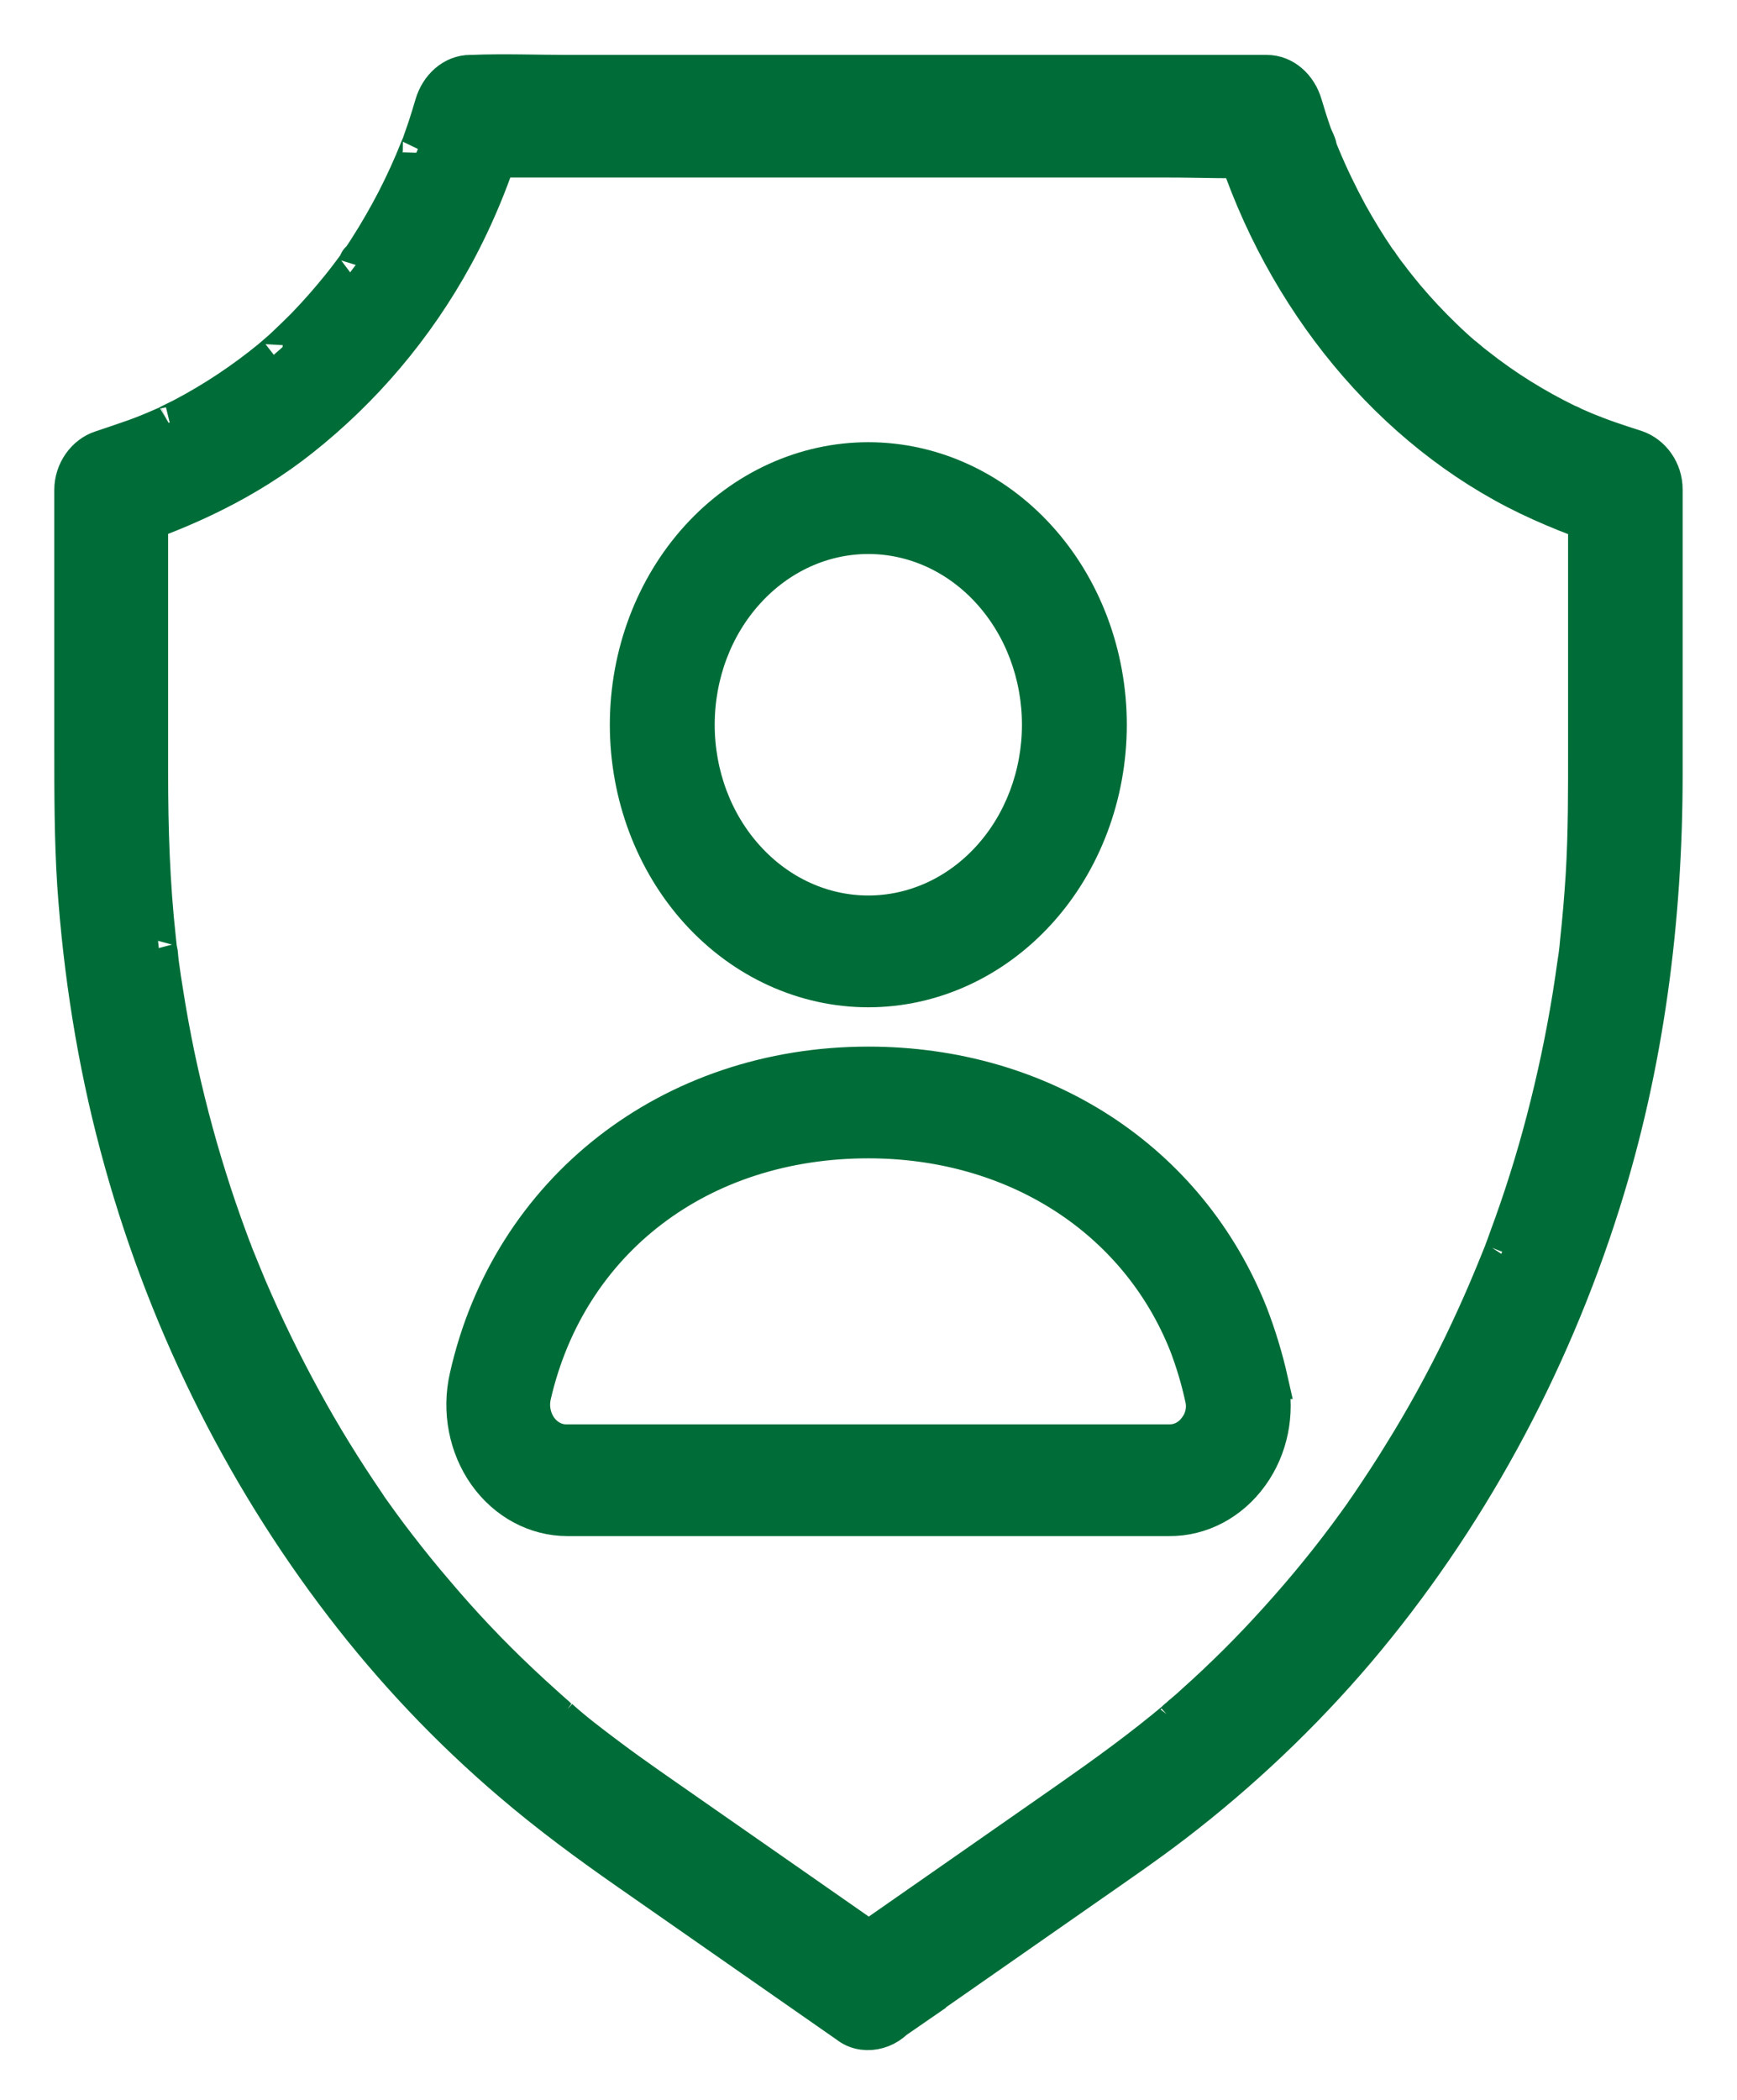
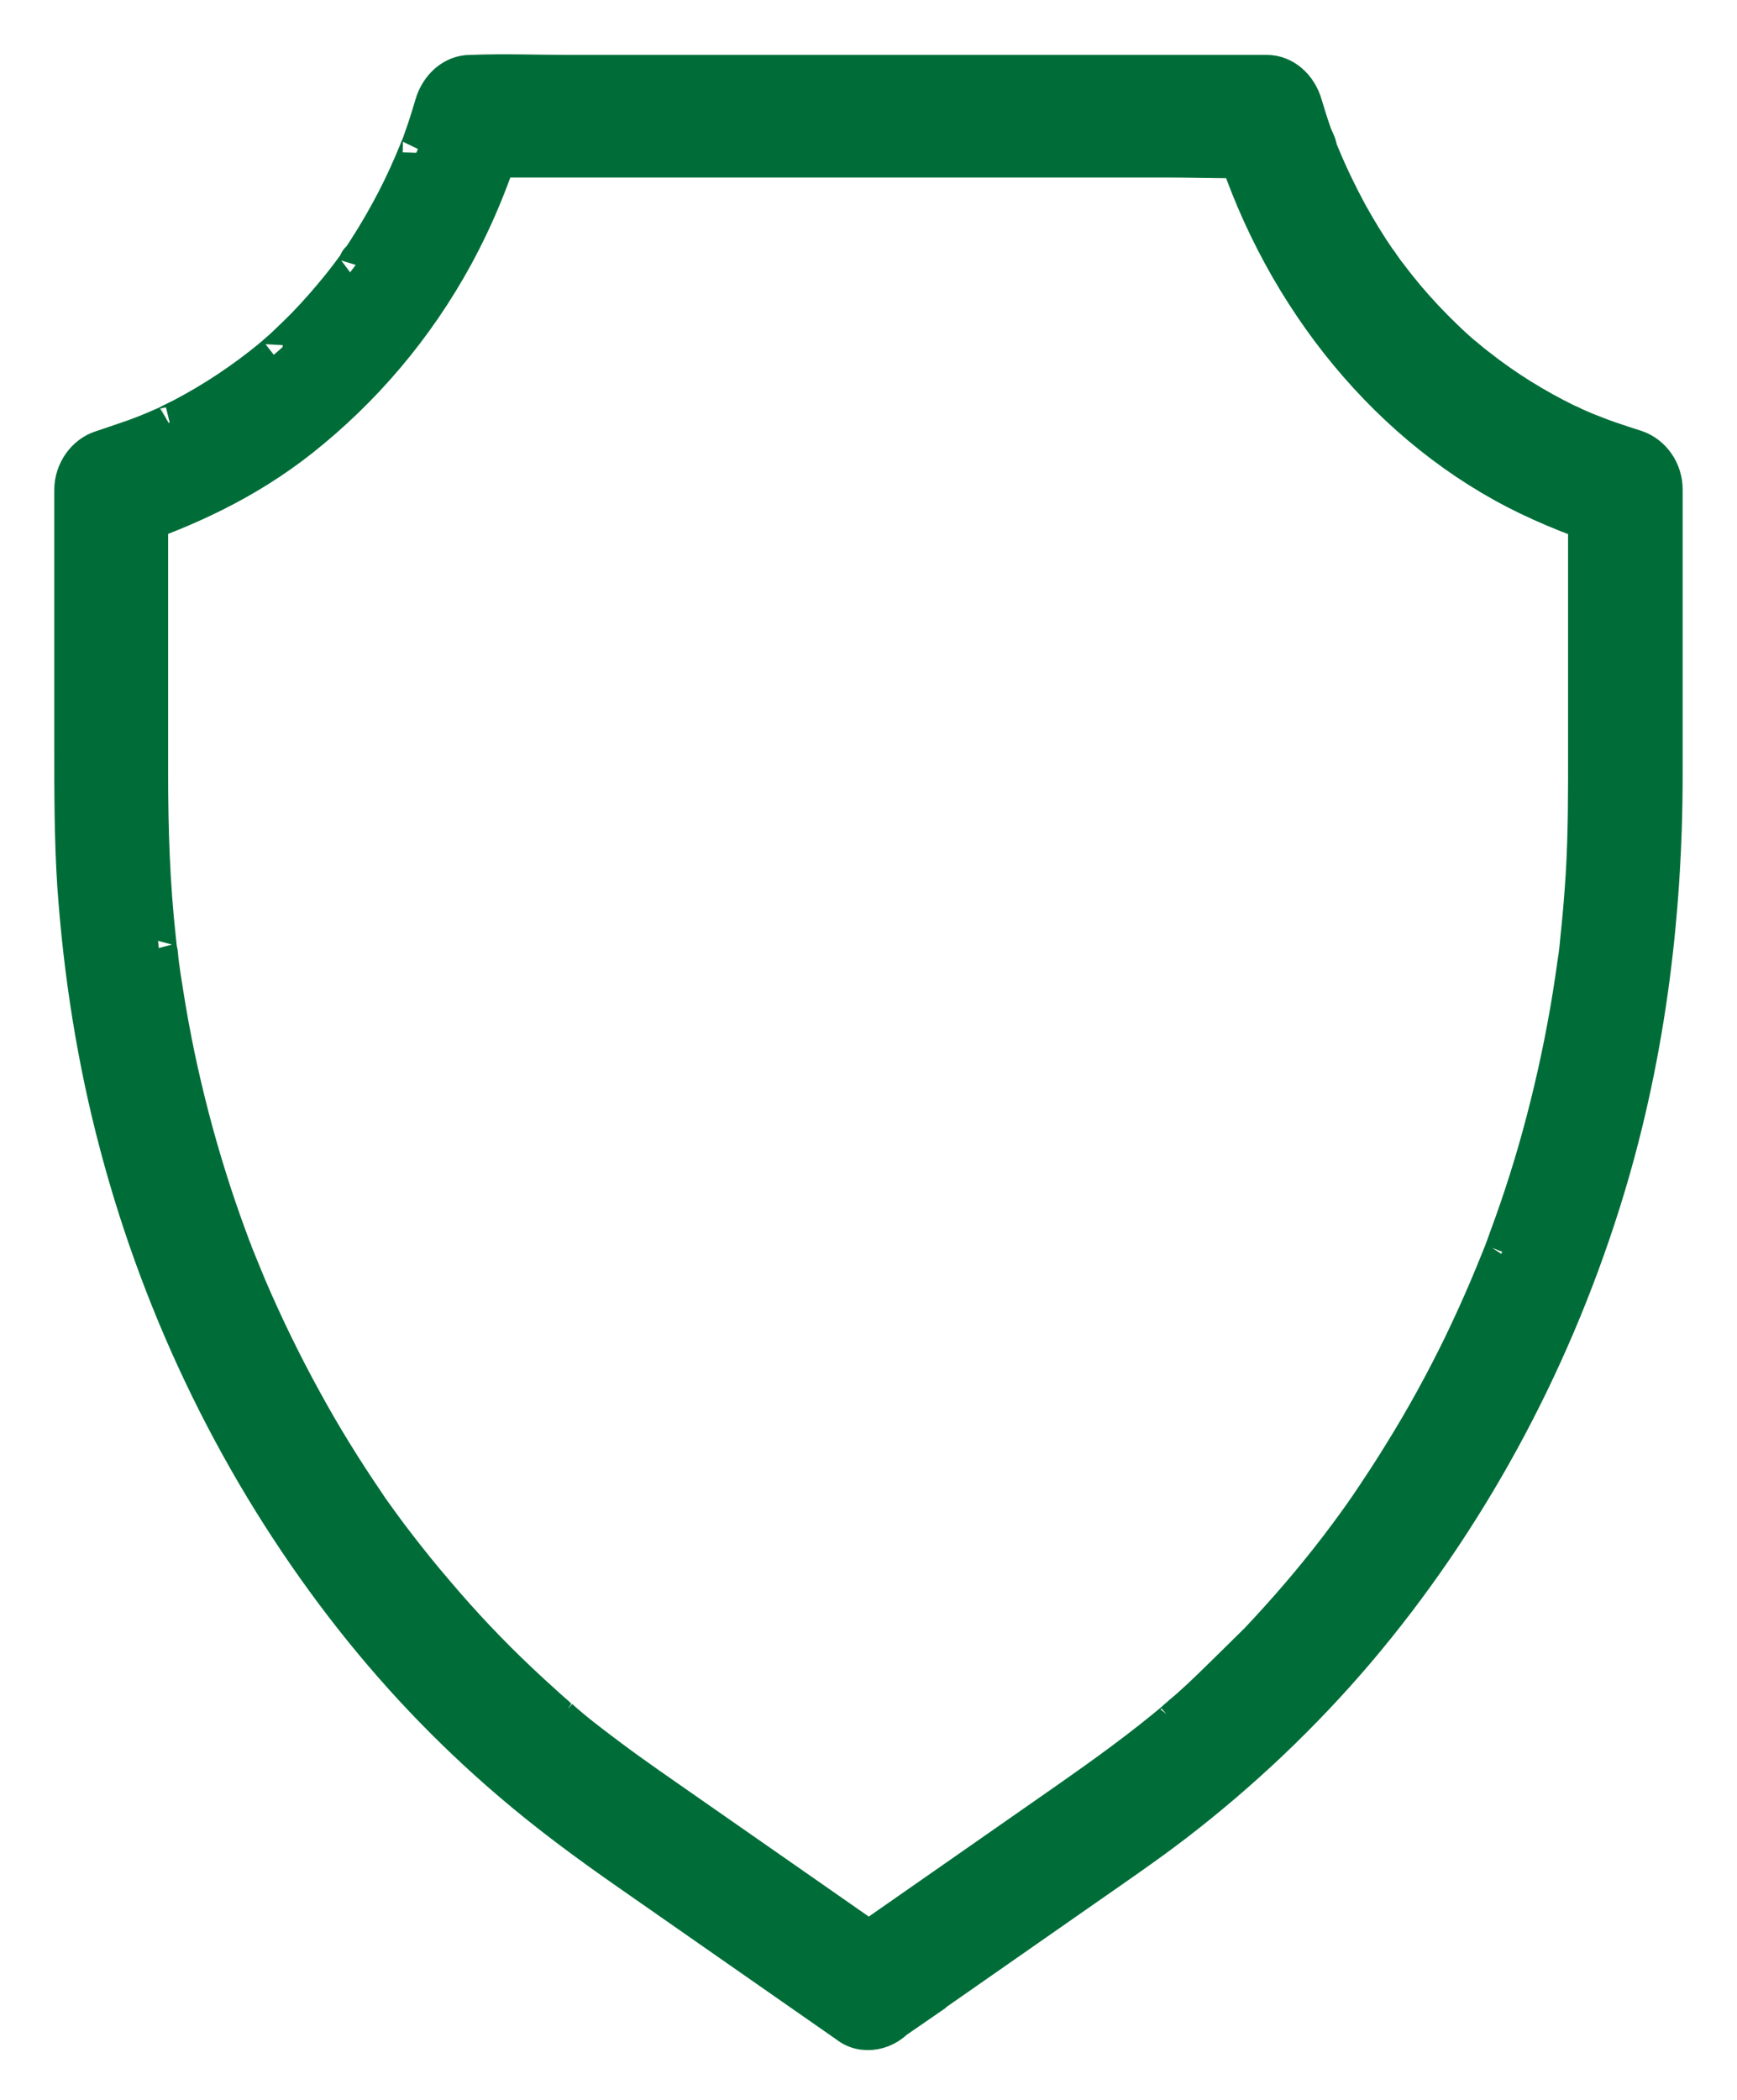
<svg xmlns="http://www.w3.org/2000/svg" width="24" height="29" viewBox="0 0 24 29" fill="none">
-   <path d="M12.272 27.974C13.181 27.339 14.092 26.706 15.001 26.071C15.412 25.784 15.829 25.5 16.23 25.193C17.144 24.492 17.996 23.688 18.757 22.793C20.262 21.016 21.416 18.906 22.139 16.612C22.741 14.705 22.999 12.707 22.999 10.694V6.76C22.999 6.494 22.832 6.266 22.604 6.189C22.486 6.151 22.365 6.112 22.246 6.071C22.134 6.033 22.021 5.988 21.91 5.944C21.854 5.92 21.8 5.896 21.746 5.873C21.73 5.864 21.687 5.84 21.674 5.84C21.736 5.87 21.749 5.876 21.711 5.858C21.692 5.849 21.677 5.84 21.658 5.832C21.22 5.619 20.8 5.359 20.41 5.051C20.367 5.019 20.327 4.986 20.286 4.951C20.281 4.945 20.179 4.862 20.249 4.921C20.308 4.971 20.241 4.915 20.227 4.904C20.13 4.821 20.036 4.735 19.945 4.646C19.768 4.475 19.596 4.292 19.434 4.1C19.356 4.005 19.278 3.91 19.206 3.813C19.168 3.765 19.13 3.715 19.096 3.665C19.082 3.647 19.063 3.609 19.047 3.597C19.087 3.656 19.096 3.668 19.071 3.632C19.06 3.615 19.047 3.6 19.036 3.582C18.897 3.378 18.767 3.165 18.646 2.947C18.507 2.69 18.378 2.424 18.265 2.152C18.254 2.125 18.243 2.099 18.232 2.072C18.224 2.051 18.216 2.034 18.208 2.013C18.192 1.972 18.198 1.987 18.224 2.054C18.224 1.995 18.171 1.91 18.152 1.853C18.104 1.717 18.061 1.581 18.02 1.442C17.948 1.194 17.746 1.008 17.501 1.008H7.852C7.409 1.008 6.962 0.99 6.519 1.008H6.5C6.256 1.008 6.054 1.194 5.981 1.442C5.949 1.552 5.914 1.664 5.879 1.771C5.858 1.833 5.836 1.892 5.815 1.954C5.804 1.987 5.793 2.022 5.777 2.054C5.807 1.989 5.804 1.984 5.777 2.051C5.68 2.294 5.573 2.53 5.454 2.761C5.336 2.988 5.207 3.213 5.07 3.426C5.038 3.479 5.003 3.529 4.968 3.579C4.954 3.597 4.927 3.627 4.922 3.647C4.952 3.565 4.965 3.588 4.936 3.63C4.855 3.739 4.774 3.849 4.688 3.955C4.535 4.144 4.374 4.328 4.205 4.502C4.119 4.588 4.032 4.673 3.944 4.756C3.901 4.797 3.855 4.839 3.809 4.877C3.79 4.895 3.769 4.913 3.747 4.93C3.715 4.957 3.726 4.948 3.78 4.904C3.764 4.916 3.75 4.93 3.734 4.942C3.355 5.252 2.949 5.522 2.522 5.746C2.457 5.779 2.393 5.811 2.325 5.844C2.293 5.859 2.215 5.909 2.328 5.844C2.299 5.862 2.266 5.87 2.237 5.885C2.108 5.942 1.979 5.995 1.847 6.042C1.697 6.095 1.546 6.145 1.395 6.196C1.17 6.269 1 6.503 1 6.766V10.331C1 10.958 1 11.584 1.04 12.211C1.124 13.432 1.315 14.649 1.629 15.826C2.247 18.155 3.315 20.322 4.737 22.175C5.428 23.077 6.205 23.895 7.055 24.62C7.576 25.066 8.122 25.468 8.678 25.855C9.67 26.547 10.662 27.238 11.655 27.93C11.679 27.948 11.706 27.966 11.73 27.983C11.966 28.149 12.332 28.046 12.467 27.771C12.606 27.478 12.529 27.138 12.273 26.961C11.372 26.334 10.472 25.704 9.571 25.078C9.179 24.803 8.781 24.534 8.396 24.244C8.173 24.076 7.947 23.907 7.738 23.718C7.845 23.816 7.676 23.665 7.654 23.647C7.606 23.606 7.56 23.564 7.512 23.52C7.402 23.422 7.294 23.322 7.187 23.221C6.78 22.837 6.393 22.429 6.028 21.997C5.845 21.785 5.668 21.566 5.495 21.341C5.417 21.241 5.342 21.14 5.267 21.037C5.227 20.98 5.184 20.921 5.143 20.865C5.084 20.782 5.143 20.868 5.154 20.88C5.125 20.842 5.098 20.8 5.071 20.759C4.756 20.298 4.461 19.822 4.192 19.328C3.918 18.829 3.667 18.314 3.441 17.788C3.385 17.655 3.331 17.522 3.277 17.389C3.267 17.363 3.256 17.336 3.245 17.31C3.242 17.304 3.191 17.171 3.226 17.259C3.261 17.348 3.21 17.215 3.207 17.209C3.191 17.168 3.178 17.13 3.162 17.088C3.062 16.816 2.968 16.544 2.882 16.266C2.707 15.711 2.562 15.149 2.441 14.576C2.382 14.289 2.328 13.999 2.283 13.709C2.261 13.579 2.242 13.446 2.224 13.316C2.213 13.245 2.213 13.165 2.194 13.098C2.224 13.222 2.202 13.16 2.197 13.121C2.191 13.071 2.186 13.018 2.181 12.968C2.097 12.208 2.073 11.445 2.073 10.68V6.769C1.941 6.958 1.81 7.151 1.678 7.34C2.562 7.047 3.409 6.657 4.162 6.06C5.017 5.383 5.745 4.532 6.289 3.536C6.59 2.983 6.834 2.383 7.012 1.768C6.84 1.913 6.665 2.057 6.493 2.202H16.142C16.585 2.202 17.032 2.223 17.475 2.202H17.494C17.322 2.058 17.147 1.913 16.975 1.768C17.61 3.946 19.059 5.809 20.946 6.784C21.39 7.012 21.844 7.186 22.312 7.34C22.18 7.151 22.048 6.958 21.916 6.769V10.299C21.916 10.899 21.919 11.502 21.882 12.101C21.863 12.397 21.838 12.695 21.806 12.988C21.804 13.021 21.779 13.266 21.796 13.095C21.79 13.16 21.779 13.228 21.769 13.293C21.747 13.446 21.726 13.6 21.701 13.751C21.607 14.33 21.486 14.903 21.338 15.468C21.193 16.024 21.021 16.568 20.822 17.103C20.801 17.165 20.779 17.224 20.755 17.286C20.814 17.138 20.731 17.351 20.715 17.387C20.658 17.526 20.602 17.667 20.543 17.803C20.433 18.061 20.317 18.314 20.196 18.566C19.946 19.08 19.672 19.58 19.373 20.061C19.225 20.304 19.069 20.54 18.911 20.774C18.892 20.803 18.87 20.833 18.851 20.86C18.8 20.933 18.932 20.747 18.851 20.863C18.811 20.919 18.768 20.978 18.728 21.034C18.645 21.149 18.561 21.262 18.475 21.374C18.131 21.823 17.763 22.249 17.378 22.657C17.184 22.861 16.985 23.059 16.781 23.251C16.69 23.337 16.596 23.423 16.501 23.508C16.45 23.556 16.397 23.603 16.343 23.647C16.321 23.665 16.3 23.683 16.279 23.703C16.257 23.721 16.235 23.739 16.214 23.76C16.265 23.718 16.273 23.71 16.244 23.736C15.765 24.138 15.265 24.499 14.757 24.854C13.773 25.539 12.789 26.228 11.802 26.914C11.778 26.931 11.751 26.949 11.727 26.967C11.491 27.132 11.372 27.502 11.533 27.777C11.689 28.022 12.017 28.152 12.273 27.975H12.272L12.272 27.974Z" fill="#006D38" stroke="#006D38" stroke-width="0.5" />
-   <path d="M11.997 13.661C12.878 13.661 13.723 13.276 14.346 12.591C14.969 11.907 15.319 10.977 15.319 10.009C15.319 9.041 14.969 8.111 14.346 7.427C13.723 6.742 12.878 6.357 11.997 6.357C11.117 6.357 10.271 6.742 9.648 7.427C9.026 8.111 8.676 9.041 8.676 10.009C8.676 10.977 9.026 11.907 9.648 12.591C10.271 13.276 11.117 13.661 11.997 13.661ZM11.997 7.401C12.627 7.401 13.23 7.675 13.675 8.165C14.12 8.654 14.37 9.317 14.37 10.009C14.37 10.701 14.12 11.364 13.675 11.853C13.23 12.343 12.627 12.617 11.997 12.617C11.368 12.617 10.765 12.343 10.32 11.853C9.874 11.364 9.625 10.701 9.625 10.009C9.625 9.317 9.874 8.654 10.32 8.165C10.765 7.675 11.368 7.401 11.997 7.401ZM17.549 19.071C17.478 18.755 17.384 18.446 17.269 18.147C16.424 16.024 14.403 14.704 11.997 14.704C9.264 14.704 7.039 16.436 6.46 19.018C6.353 19.486 6.449 19.982 6.718 20.362C6.988 20.742 7.402 20.964 7.84 20.964H16.153C16.594 20.968 17.011 20.746 17.283 20.365C17.545 20 17.643 19.524 17.548 19.071L17.549 19.071ZM16.538 19.717C16.447 19.849 16.304 19.923 16.154 19.921H7.841C7.691 19.926 7.548 19.854 7.455 19.725C7.362 19.597 7.329 19.428 7.366 19.269C7.86 17.13 9.672 15.747 11.997 15.747C14.018 15.747 15.708 16.827 16.401 18.564C16.493 18.805 16.568 19.055 16.623 19.31C16.656 19.453 16.623 19.604 16.538 19.717L16.538 19.717Z" fill="#006D38" stroke="#006D38" stroke-width="0.5" />
+   <path d="M12.272 27.974C13.181 27.339 14.092 26.706 15.001 26.071C15.412 25.784 15.829 25.5 16.23 25.193C17.144 24.492 17.996 23.688 18.757 22.793C20.262 21.016 21.416 18.906 22.139 16.612C22.741 14.705 22.999 12.707 22.999 10.694V6.76C22.999 6.494 22.832 6.266 22.604 6.189C22.486 6.151 22.365 6.112 22.246 6.071C22.134 6.033 22.021 5.988 21.91 5.944C21.854 5.92 21.8 5.896 21.746 5.873C21.73 5.864 21.687 5.84 21.674 5.84C21.736 5.87 21.749 5.876 21.711 5.858C21.692 5.849 21.677 5.84 21.658 5.832C21.22 5.619 20.8 5.359 20.41 5.051C20.367 5.019 20.327 4.986 20.286 4.951C20.281 4.945 20.179 4.862 20.249 4.921C20.308 4.971 20.241 4.915 20.227 4.904C20.13 4.821 20.036 4.735 19.945 4.646C19.768 4.475 19.596 4.292 19.434 4.1C19.356 4.005 19.278 3.91 19.206 3.813C19.168 3.765 19.13 3.715 19.096 3.665C19.082 3.647 19.063 3.609 19.047 3.597C19.087 3.656 19.096 3.668 19.071 3.632C19.06 3.615 19.047 3.6 19.036 3.582C18.897 3.378 18.767 3.165 18.646 2.947C18.507 2.69 18.378 2.424 18.265 2.152C18.254 2.125 18.243 2.099 18.232 2.072C18.224 2.051 18.216 2.034 18.208 2.013C18.192 1.972 18.198 1.987 18.224 2.054C18.224 1.995 18.171 1.91 18.152 1.853C18.104 1.717 18.061 1.581 18.02 1.442C17.948 1.194 17.746 1.008 17.501 1.008H7.852C7.409 1.008 6.962 0.99 6.519 1.008H6.5C6.256 1.008 6.054 1.194 5.981 1.442C5.949 1.552 5.914 1.664 5.879 1.771C5.858 1.833 5.836 1.892 5.815 1.954C5.804 1.987 5.793 2.022 5.777 2.054C5.807 1.989 5.804 1.984 5.777 2.051C5.68 2.294 5.573 2.53 5.454 2.761C5.336 2.988 5.207 3.213 5.07 3.426C5.038 3.479 5.003 3.529 4.968 3.579C4.954 3.597 4.927 3.627 4.922 3.647C4.952 3.565 4.965 3.588 4.936 3.63C4.855 3.739 4.774 3.849 4.688 3.955C4.535 4.144 4.374 4.328 4.205 4.502C4.119 4.588 4.032 4.673 3.944 4.756C3.901 4.797 3.855 4.839 3.809 4.877C3.79 4.895 3.769 4.913 3.747 4.93C3.715 4.957 3.726 4.948 3.78 4.904C3.764 4.916 3.75 4.93 3.734 4.942C3.355 5.252 2.949 5.522 2.522 5.746C2.457 5.779 2.393 5.811 2.325 5.844C2.293 5.859 2.215 5.909 2.328 5.844C2.299 5.862 2.266 5.87 2.237 5.885C2.108 5.942 1.979 5.995 1.847 6.042C1.697 6.095 1.546 6.145 1.395 6.196C1.17 6.269 1 6.503 1 6.766V10.331C1 10.958 1 11.584 1.04 12.211C1.124 13.432 1.315 14.649 1.629 15.826C2.247 18.155 3.315 20.322 4.737 22.175C5.428 23.077 6.205 23.895 7.055 24.62C7.576 25.066 8.122 25.468 8.678 25.855C9.67 26.547 10.662 27.238 11.655 27.93C11.679 27.948 11.706 27.966 11.73 27.983C11.966 28.149 12.332 28.046 12.467 27.771C12.606 27.478 12.529 27.138 12.273 26.961C11.372 26.334 10.472 25.704 9.571 25.078C9.179 24.803 8.781 24.534 8.396 24.244C8.173 24.076 7.947 23.907 7.738 23.718C7.845 23.816 7.676 23.665 7.654 23.647C7.606 23.606 7.56 23.564 7.512 23.52C7.402 23.422 7.294 23.322 7.187 23.221C6.78 22.837 6.393 22.429 6.028 21.997C5.845 21.785 5.668 21.566 5.495 21.341C5.417 21.241 5.342 21.14 5.267 21.037C5.227 20.98 5.184 20.921 5.143 20.865C5.084 20.782 5.143 20.868 5.154 20.88C5.125 20.842 5.098 20.8 5.071 20.759C4.756 20.298 4.461 19.822 4.192 19.328C3.918 18.829 3.667 18.314 3.441 17.788C3.385 17.655 3.331 17.522 3.277 17.389C3.267 17.363 3.256 17.336 3.245 17.31C3.242 17.304 3.191 17.171 3.226 17.259C3.261 17.348 3.21 17.215 3.207 17.209C3.191 17.168 3.178 17.13 3.162 17.088C3.062 16.816 2.968 16.544 2.882 16.266C2.707 15.711 2.562 15.149 2.441 14.576C2.382 14.289 2.328 13.999 2.283 13.709C2.261 13.579 2.242 13.446 2.224 13.316C2.213 13.245 2.213 13.165 2.194 13.098C2.224 13.222 2.202 13.16 2.197 13.121C2.191 13.071 2.186 13.018 2.181 12.968C2.097 12.208 2.073 11.445 2.073 10.68V6.769C1.941 6.958 1.81 7.151 1.678 7.34C2.562 7.047 3.409 6.657 4.162 6.06C5.017 5.383 5.745 4.532 6.289 3.536C6.59 2.983 6.834 2.383 7.012 1.768C6.84 1.913 6.665 2.057 6.493 2.202H16.142C16.585 2.202 17.032 2.223 17.475 2.202H17.494C17.322 2.058 17.147 1.913 16.975 1.768C17.61 3.946 19.059 5.809 20.946 6.784C21.39 7.012 21.844 7.186 22.312 7.34C22.18 7.151 22.048 6.958 21.916 6.769V10.299C21.916 10.899 21.919 11.502 21.882 12.101C21.863 12.397 21.838 12.695 21.806 12.988C21.804 13.021 21.779 13.266 21.796 13.095C21.79 13.16 21.779 13.228 21.769 13.293C21.747 13.446 21.726 13.6 21.701 13.751C21.607 14.33 21.486 14.903 21.338 15.468C21.193 16.024 21.021 16.568 20.822 17.103C20.801 17.165 20.779 17.224 20.755 17.286C20.814 17.138 20.731 17.351 20.715 17.387C20.658 17.526 20.602 17.667 20.543 17.803C20.433 18.061 20.317 18.314 20.196 18.566C19.946 19.08 19.672 19.58 19.373 20.061C19.225 20.304 19.069 20.54 18.911 20.774C18.892 20.803 18.87 20.833 18.851 20.86C18.8 20.933 18.932 20.747 18.851 20.863C18.811 20.919 18.768 20.978 18.728 21.034C18.645 21.149 18.561 21.262 18.475 21.374C18.131 21.823 17.763 22.249 17.378 22.657C16.69 23.337 16.596 23.423 16.501 23.508C16.45 23.556 16.397 23.603 16.343 23.647C16.321 23.665 16.3 23.683 16.279 23.703C16.257 23.721 16.235 23.739 16.214 23.76C16.265 23.718 16.273 23.71 16.244 23.736C15.765 24.138 15.265 24.499 14.757 24.854C13.773 25.539 12.789 26.228 11.802 26.914C11.778 26.931 11.751 26.949 11.727 26.967C11.491 27.132 11.372 27.502 11.533 27.777C11.689 28.022 12.017 28.152 12.273 27.975H12.272L12.272 27.974Z" fill="#006D38" stroke="#006D38" stroke-width="0.5" />
</svg>